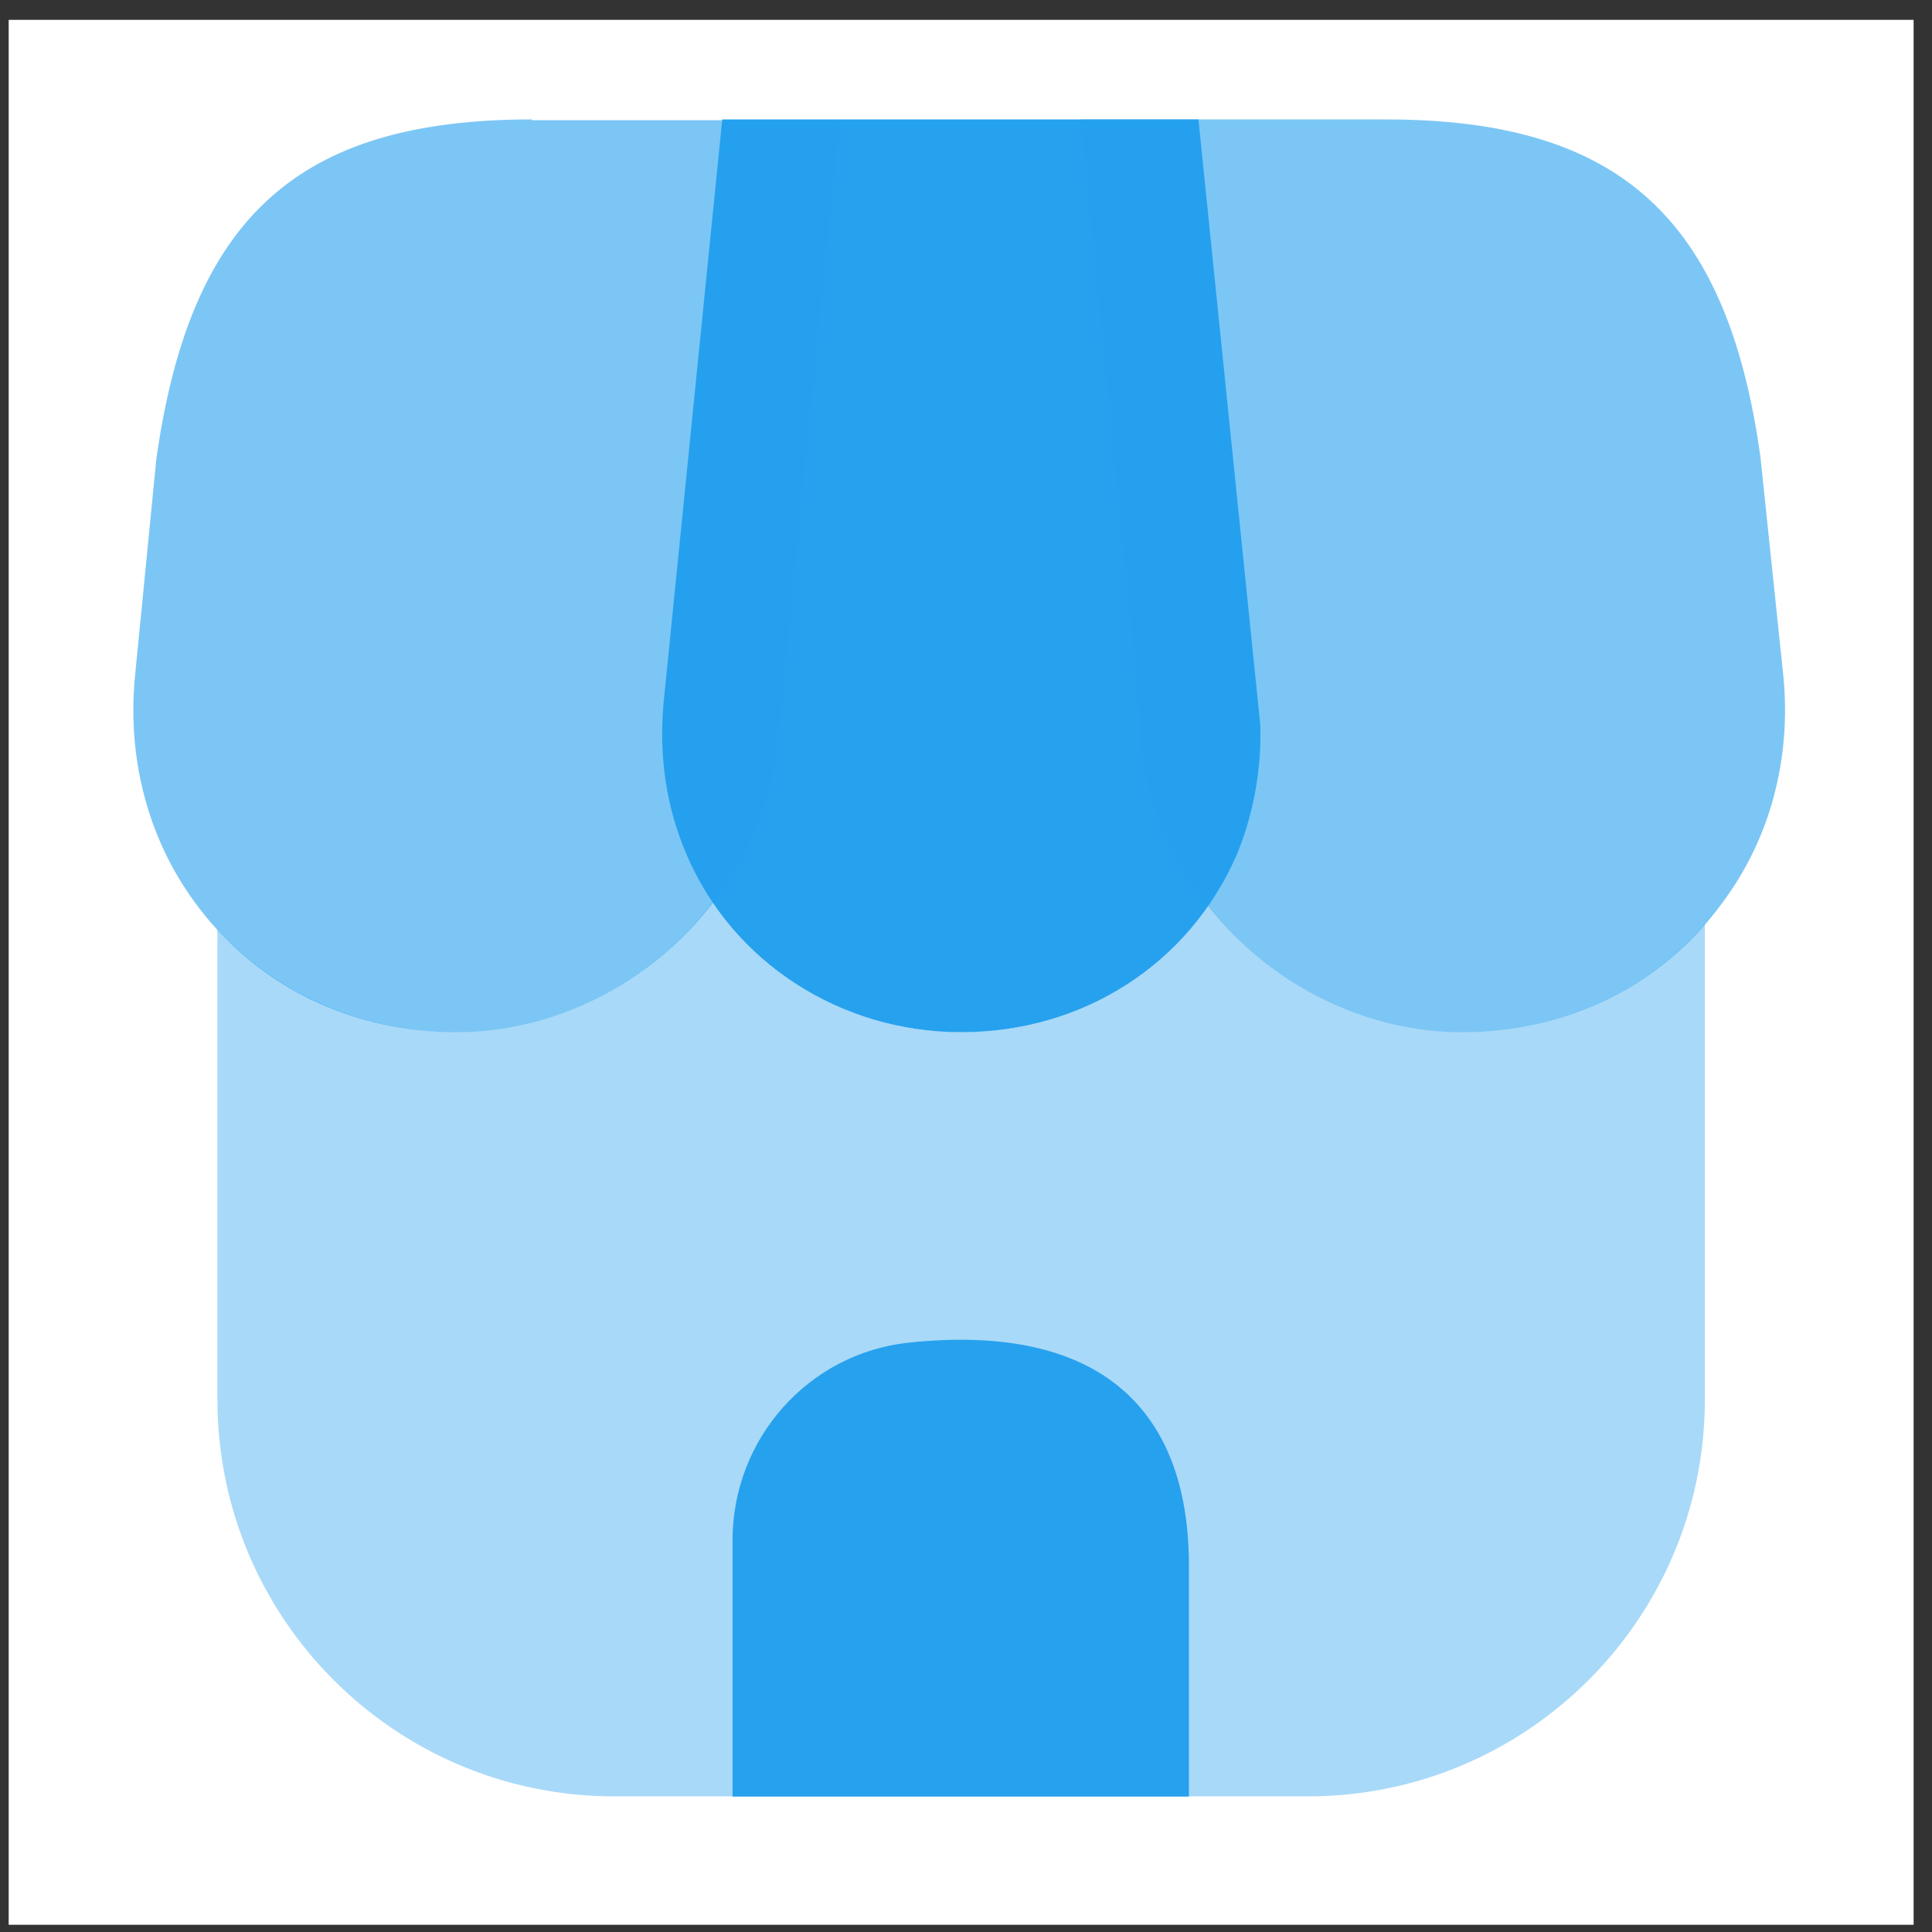
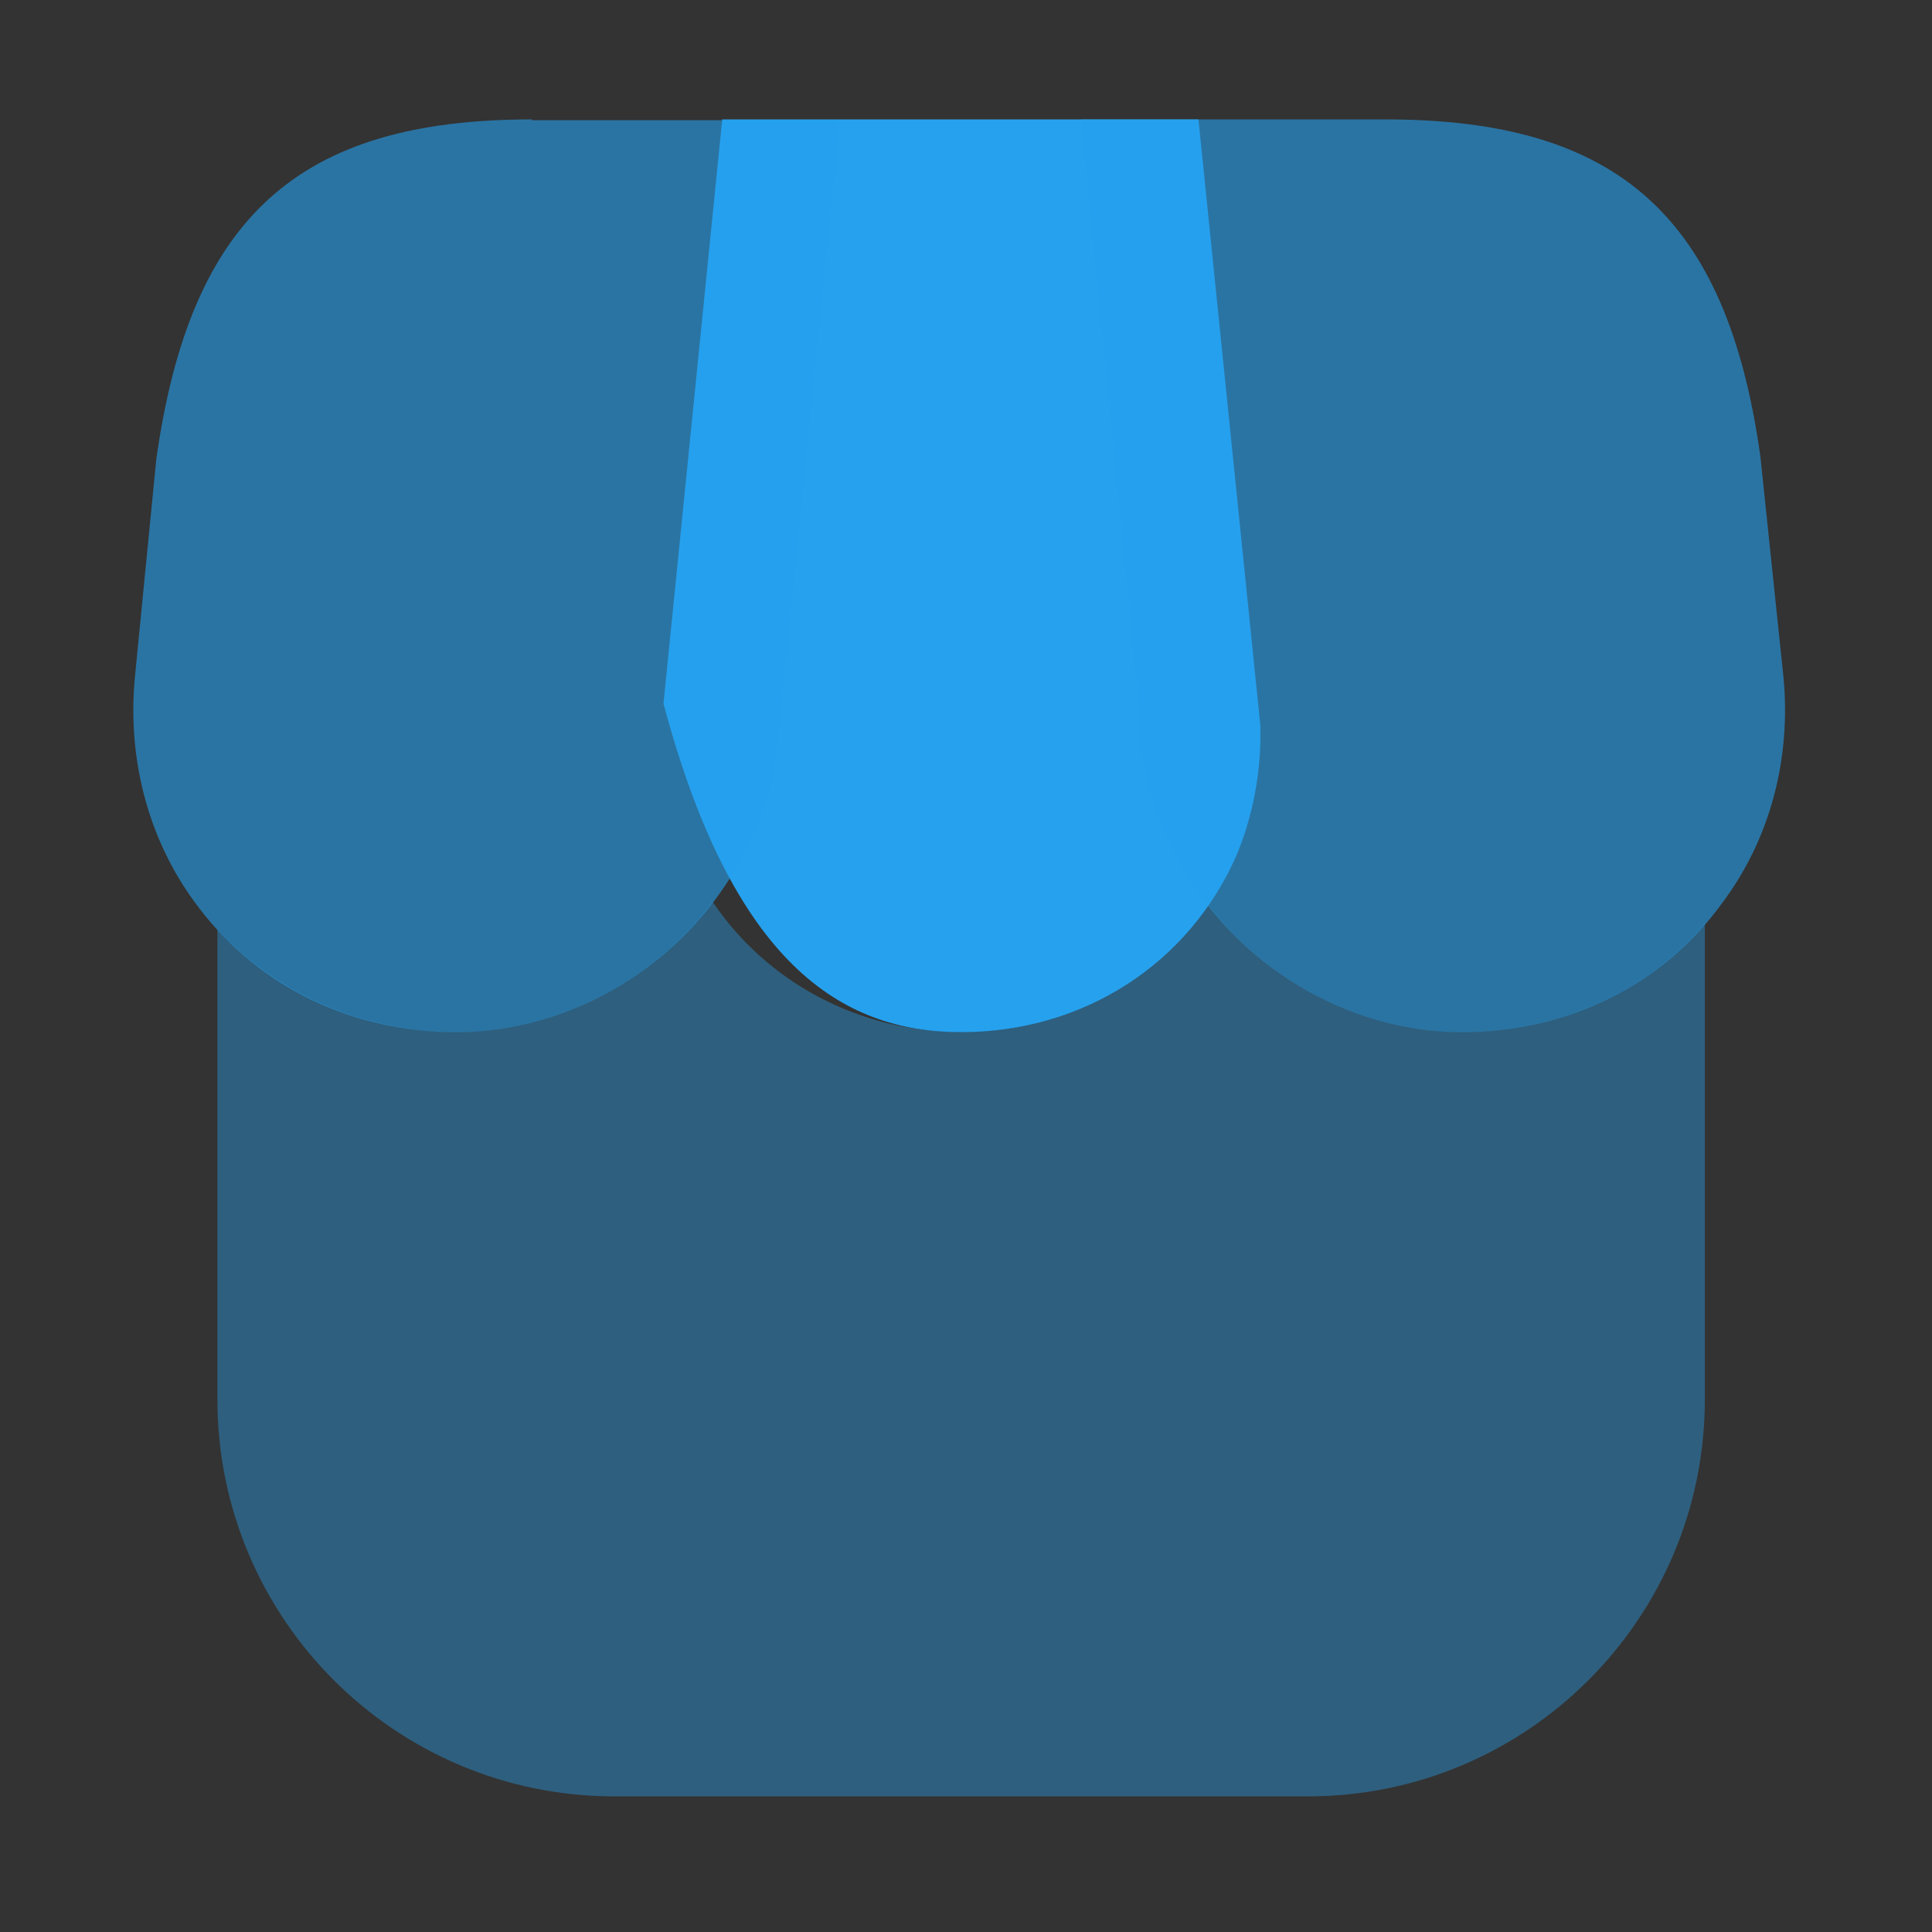
<svg xmlns="http://www.w3.org/2000/svg" width="54" height="54" viewBox="0 0 54 54" fill="none">
  <rect x="0" y="0" width="54" height="54" fill="#333333" stroke="none" />
-   <rect width="53.243" height="53.243" transform="translate(0.243 0.555)" fill="white" />
  <path opacity="0.4" d="M47.651 25.828V39.117C47.651 45.239 42.681 50.209 36.559 50.209H17.169C11.046 50.209 6.077 45.239 6.077 39.117V25.983C7.763 27.802 10.159 28.845 12.755 28.845C15.55 28.845 18.234 27.448 19.92 25.207C21.429 27.448 24.002 28.845 26.864 28.845C29.704 28.845 32.233 27.514 33.763 25.296C35.471 27.492 38.111 28.845 40.862 28.845C43.547 28.845 45.987 27.758 47.651 25.828Z" fill="#26A1EE" />
-   <path d="M33.497 3.338H20.187L18.545 19.666C18.412 21.174 18.634 22.594 19.188 23.881C20.475 26.898 23.492 28.85 26.864 28.85C30.28 28.85 33.231 26.942 34.562 23.903C34.961 22.949 35.205 21.84 35.228 20.708V20.287L33.497 3.338Z" fill="#26A1EE" />
+   <path d="M33.497 3.338H20.187L18.545 19.666C20.475 26.898 23.492 28.85 26.864 28.85C30.28 28.85 33.231 26.942 34.562 23.903C34.961 22.949 35.205 21.84 35.228 20.708V20.287L33.497 3.338Z" fill="#26A1EE" />
  <path opacity="0.6" d="M49.847 18.911L49.204 12.766C48.272 6.067 45.233 3.338 38.733 3.338H30.214L31.855 19.976C31.878 20.198 31.9 20.442 31.9 20.864C32.033 22.017 32.388 23.082 32.92 24.036C34.518 26.964 37.623 28.85 40.862 28.85C43.813 28.85 46.475 27.541 48.139 25.234C49.47 23.459 50.069 21.218 49.847 18.911Z" fill="#26A1EE" />
  <path opacity="0.6" d="M14.862 3.338C8.34 3.338 5.323 6.067 4.369 12.833L3.77 18.933C3.548 21.307 4.191 23.614 5.589 25.411C7.275 27.608 9.871 28.85 12.755 28.85C15.994 28.85 19.099 26.964 20.674 24.08C21.251 23.082 21.628 21.928 21.739 20.73L23.47 3.36H14.862V3.338Z" fill="#26A1EE" />
-   <path d="M25.422 37.525C22.605 37.813 20.475 40.209 20.475 43.049V50.214H33.231V43.825C33.253 39.189 30.525 36.992 25.422 37.525Z" fill="#26A1EE" />
</svg>